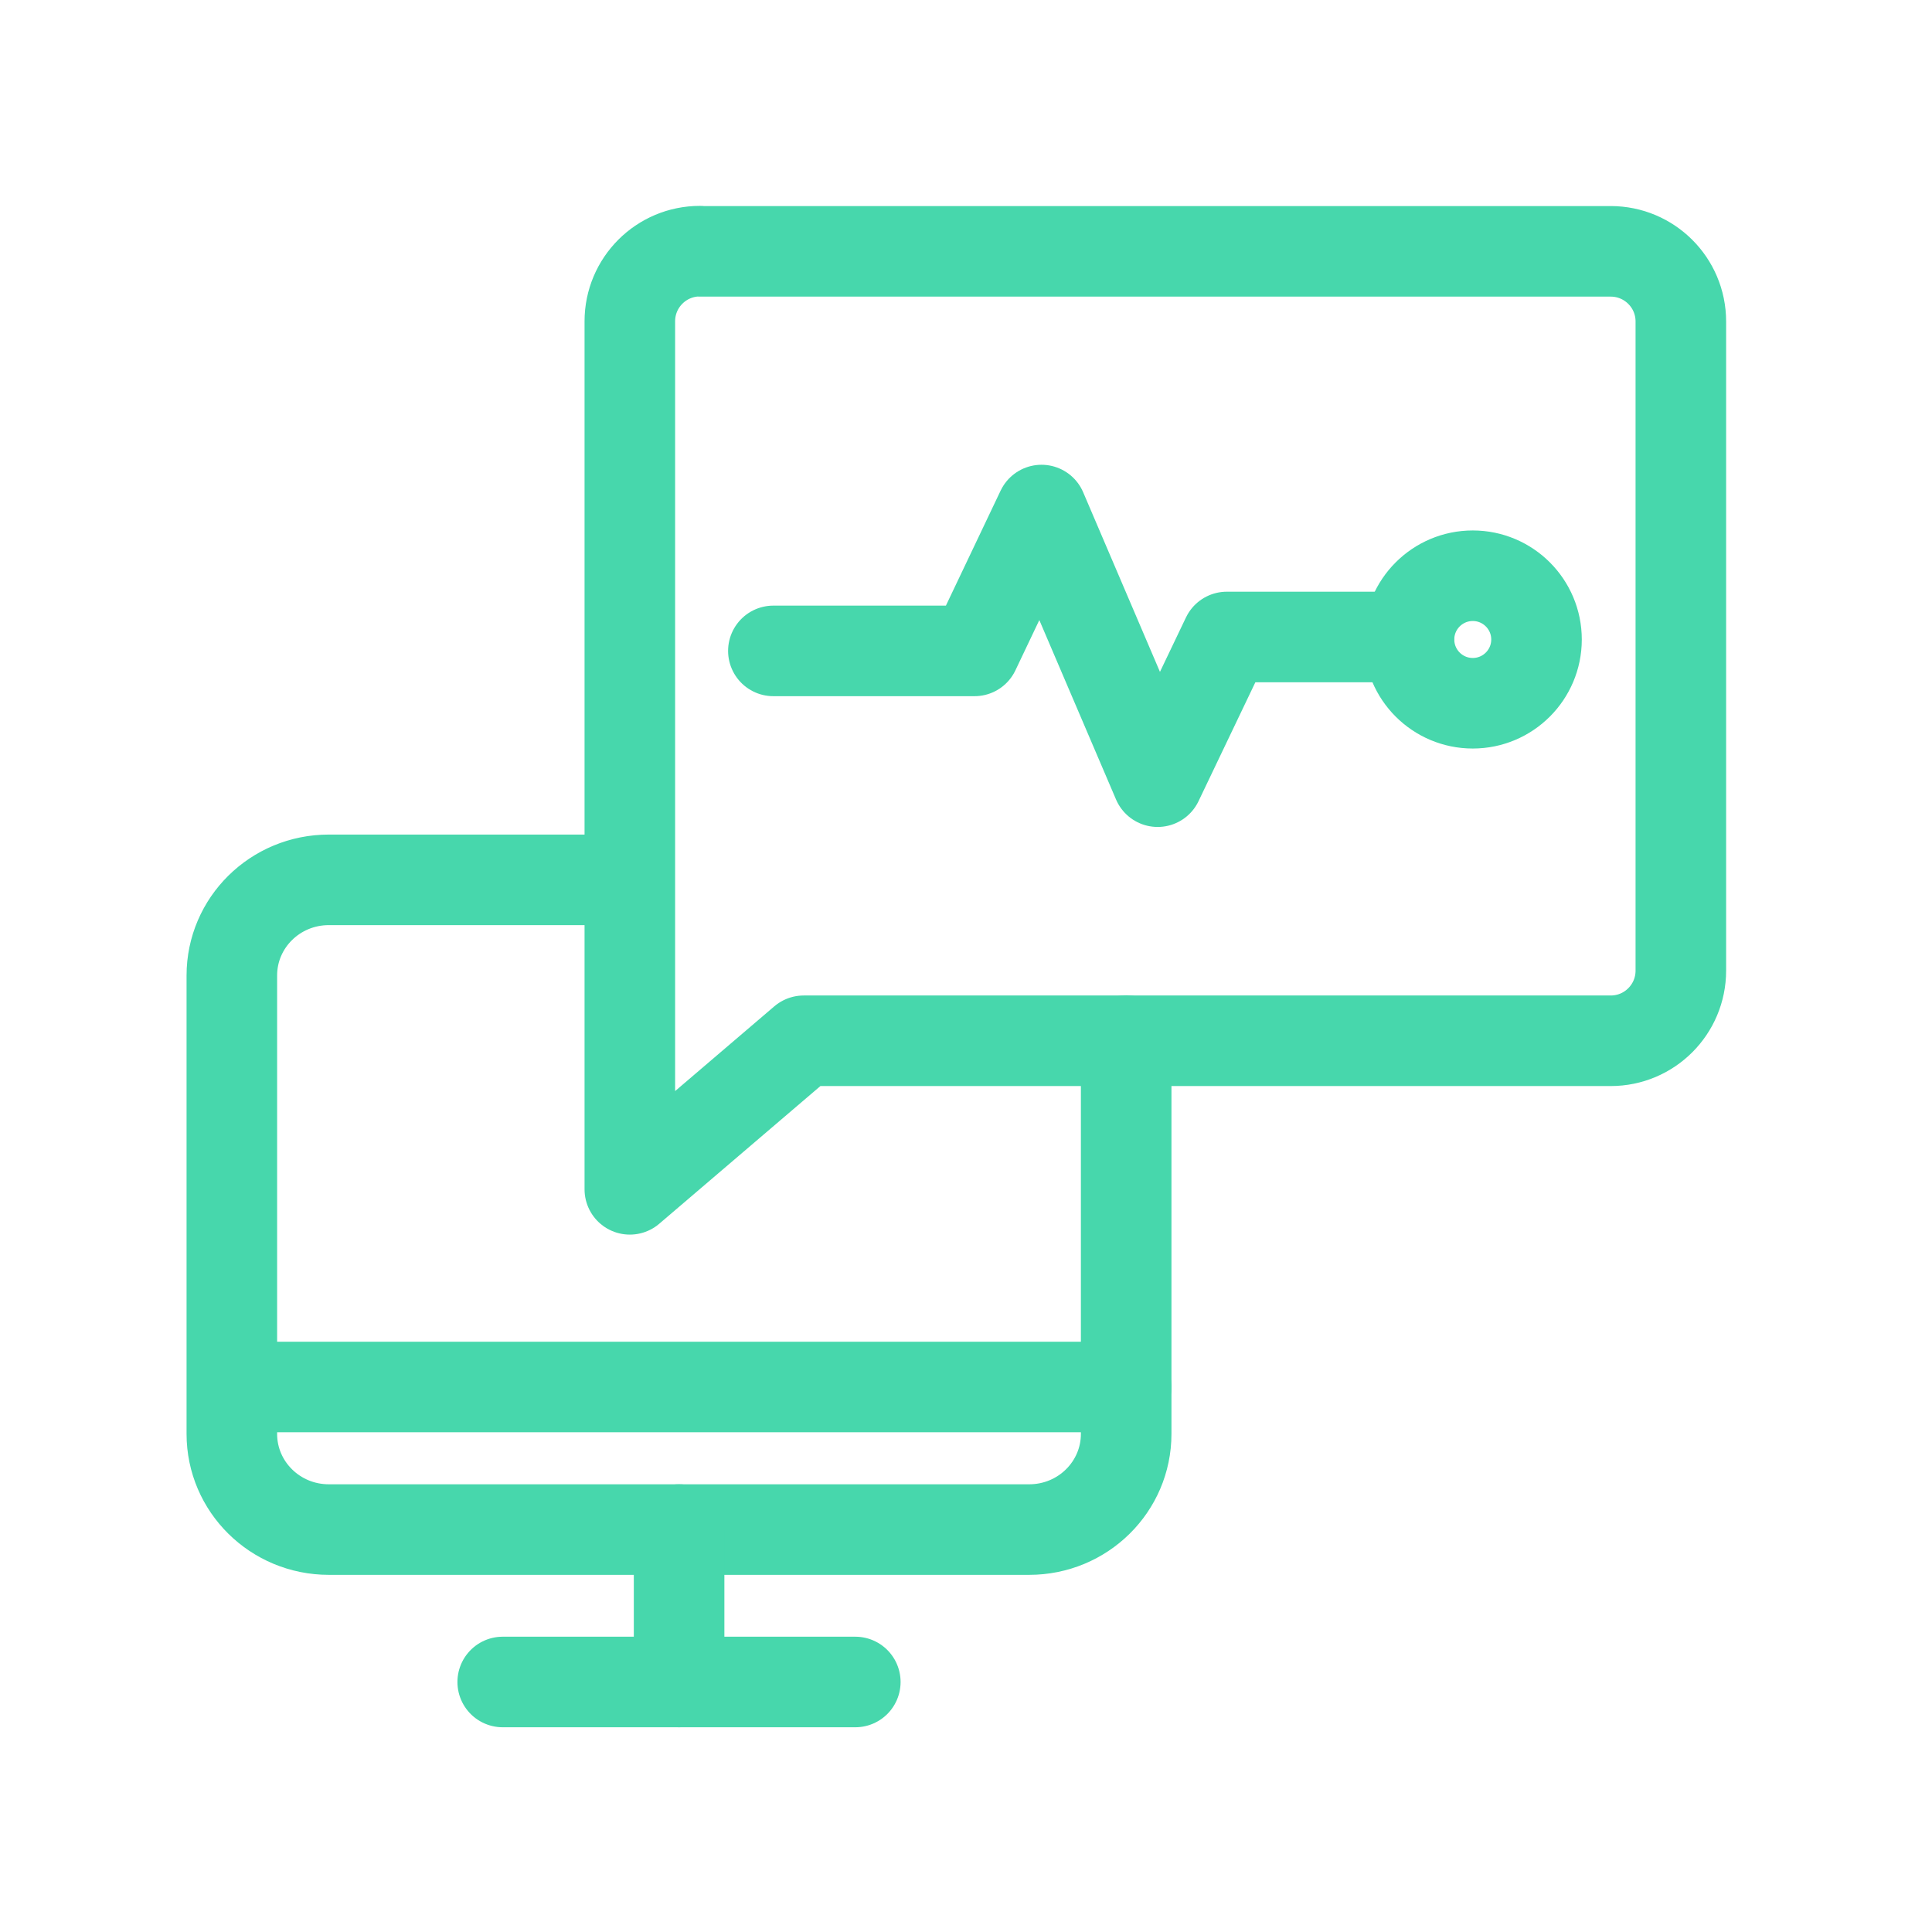
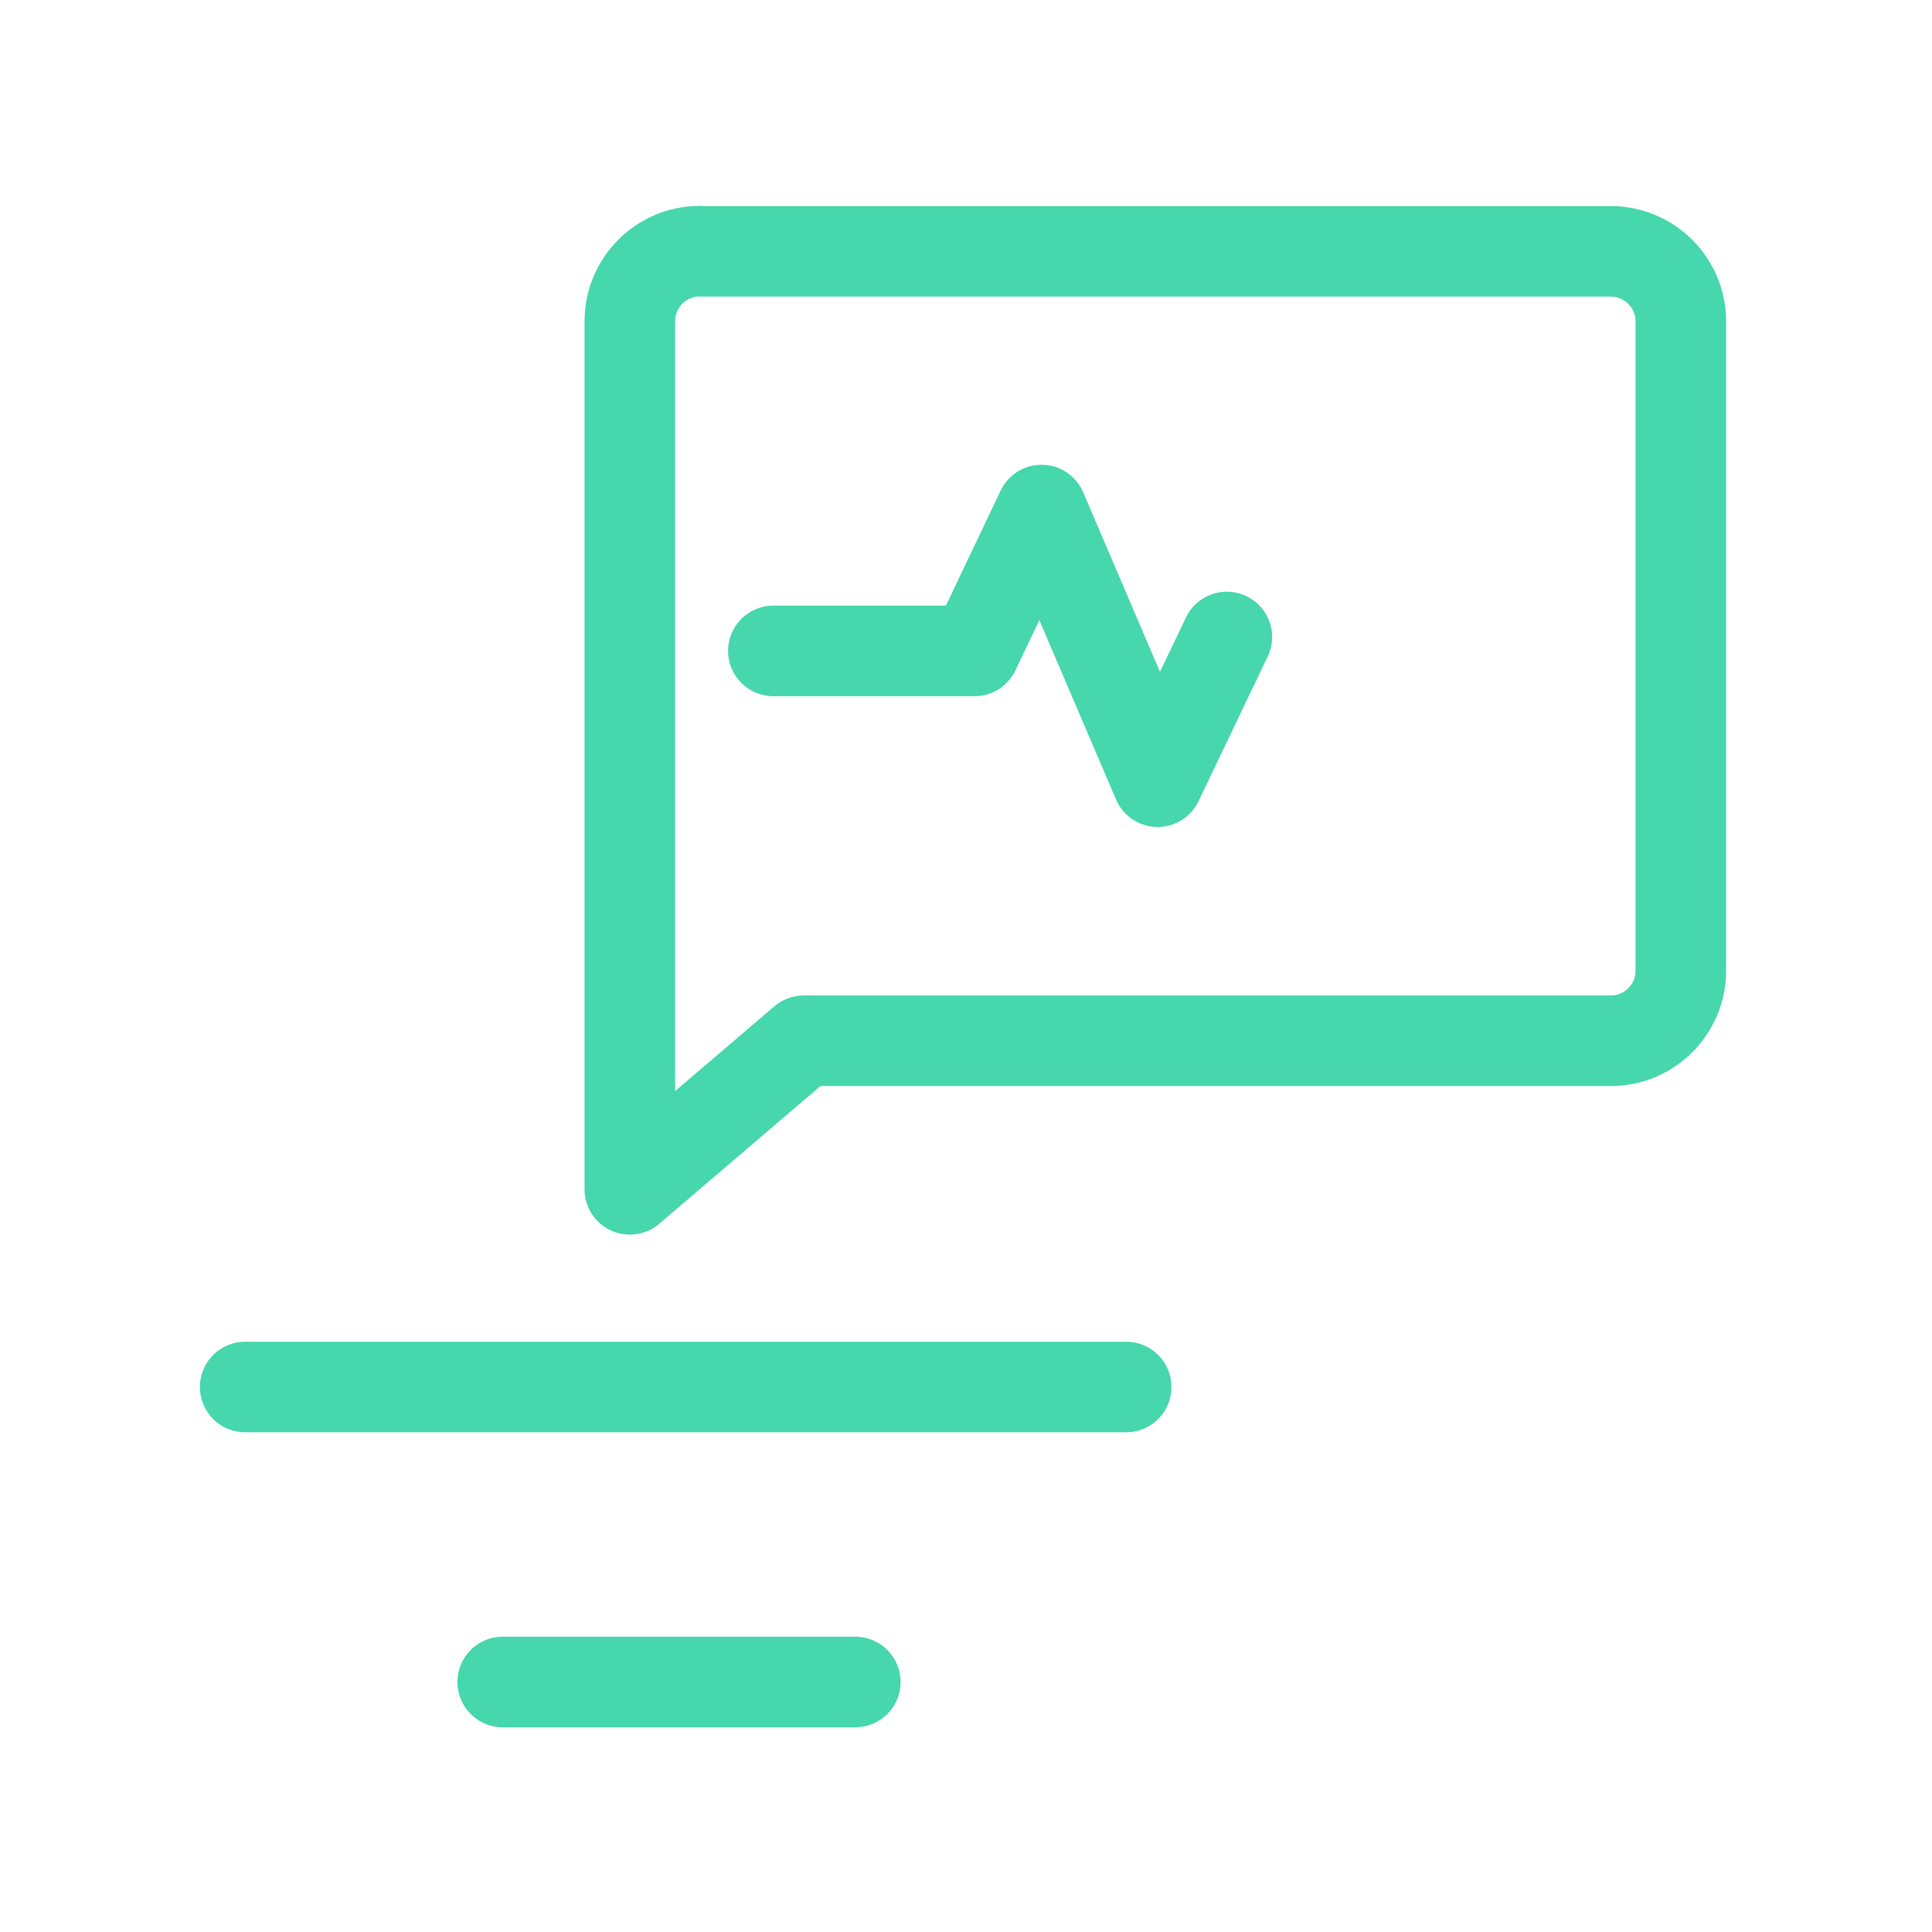
<svg xmlns="http://www.w3.org/2000/svg" width="64" height="64" viewBox="0 0 64 64" fill="none">
  <rect width="64" height="64" fill="white" />
-   <path d="M37.306 34.47V47.501C37.306 49.248 35.872 50.669 34.093 50.669H10.893C9.114 50.669 7.68 49.248 7.68 47.501V32.314C7.68 30.566 9.114 29.146 10.893 29.146H20.614" stroke="#47D7AC" stroke-width="3" stroke-linecap="round" stroke-linejoin="round" />
-   <path d="M22.496 50.669V55.718" stroke="#47D7AC" stroke-width="3" stroke-linecap="round" stroke-linejoin="round" />
  <path d="M16.653 55.718H28.333" stroke="#47D7AC" stroke-width="3" stroke-linecap="round" stroke-linejoin="round" />
  <path d="M8.122 45.946H37.306" stroke="#47D7AC" stroke-width="3" stroke-linecap="round" stroke-linejoin="round" />
-   <path d="M25.619 21.562H32.282L34.502 16.896L38.349 25.894L40.64 21.101H46.669" stroke="#47D7AC" stroke-width="3" stroke-linecap="round" stroke-linejoin="round" />
+   <path d="M25.619 21.562H32.282L34.502 16.896L38.349 25.894L40.64 21.101" stroke="#47D7AC" stroke-width="3" stroke-linecap="round" stroke-linejoin="round" />
  <path d="M23.187 8.32C21.901 8.32 20.864 9.363 20.864 10.643V39.398L26.624 34.477H53.357C54.643 34.477 55.68 33.434 55.68 32.154V10.65C55.68 9.363 54.637 8.326 53.357 8.326H23.187V8.32Z" stroke="#47D7AC" stroke-width="3" stroke-linecap="round" stroke-linejoin="round" />
-   <path d="M48.787 23.296C49.954 23.296 50.899 22.35 50.899 21.184C50.899 20.018 49.954 19.072 48.787 19.072C47.621 19.072 46.675 20.018 46.675 21.184C46.675 22.35 47.621 23.296 48.787 23.296Z" stroke="#47D7AC" stroke-width="3" stroke-linecap="round" stroke-linejoin="round" />
</svg>